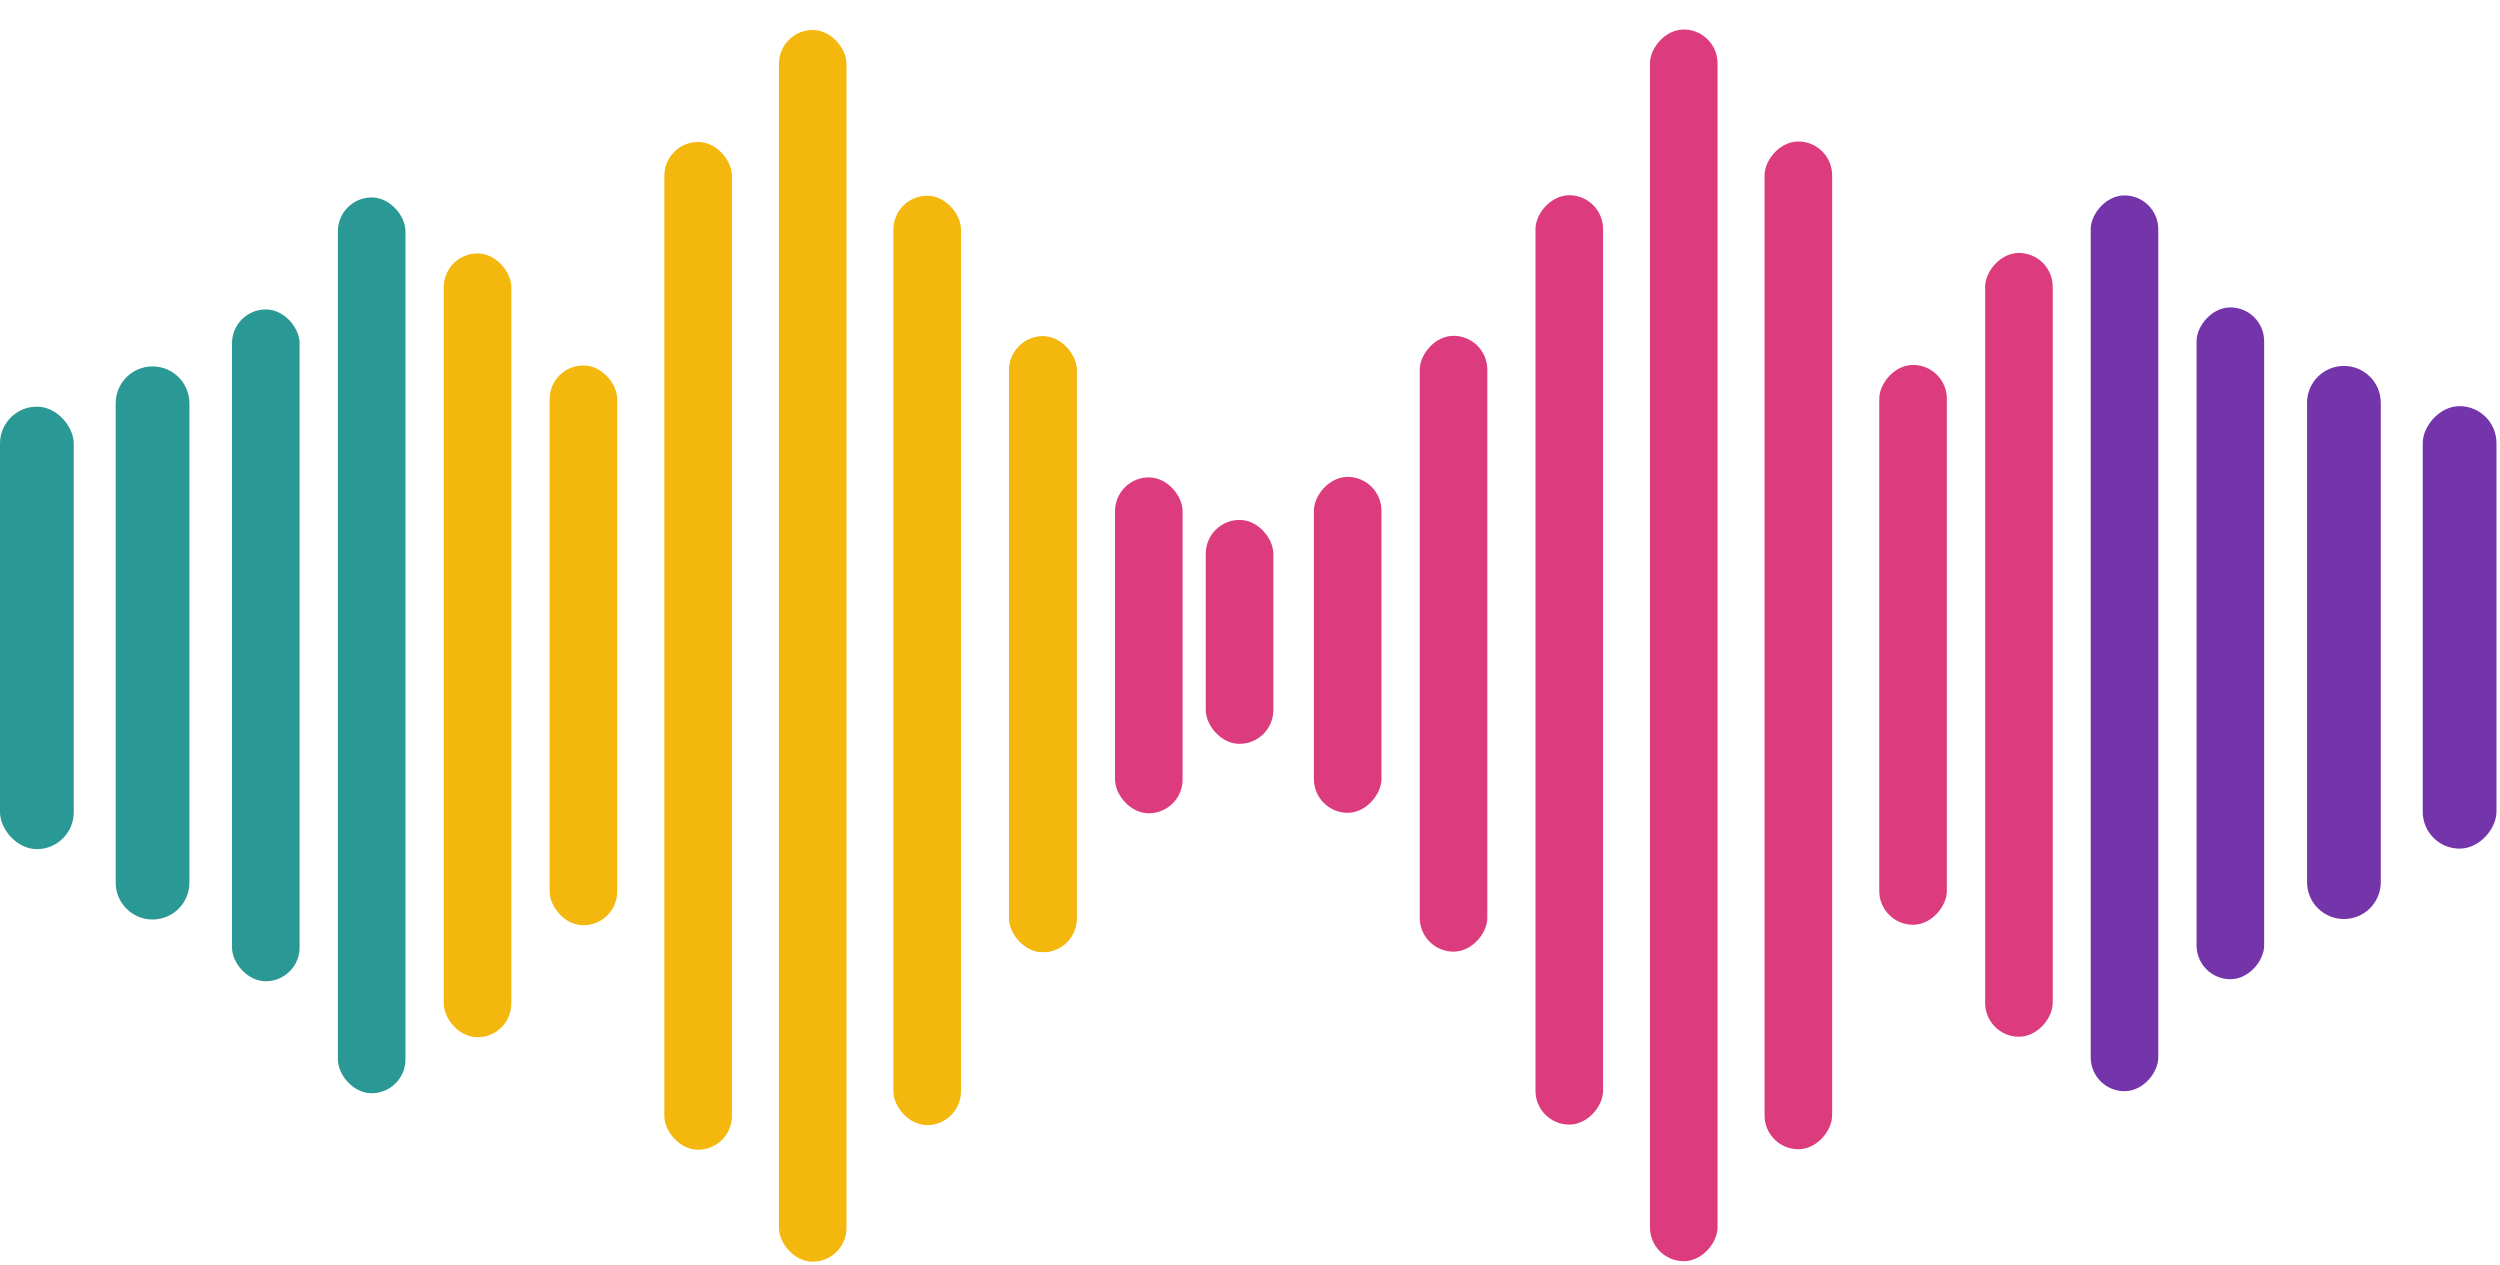
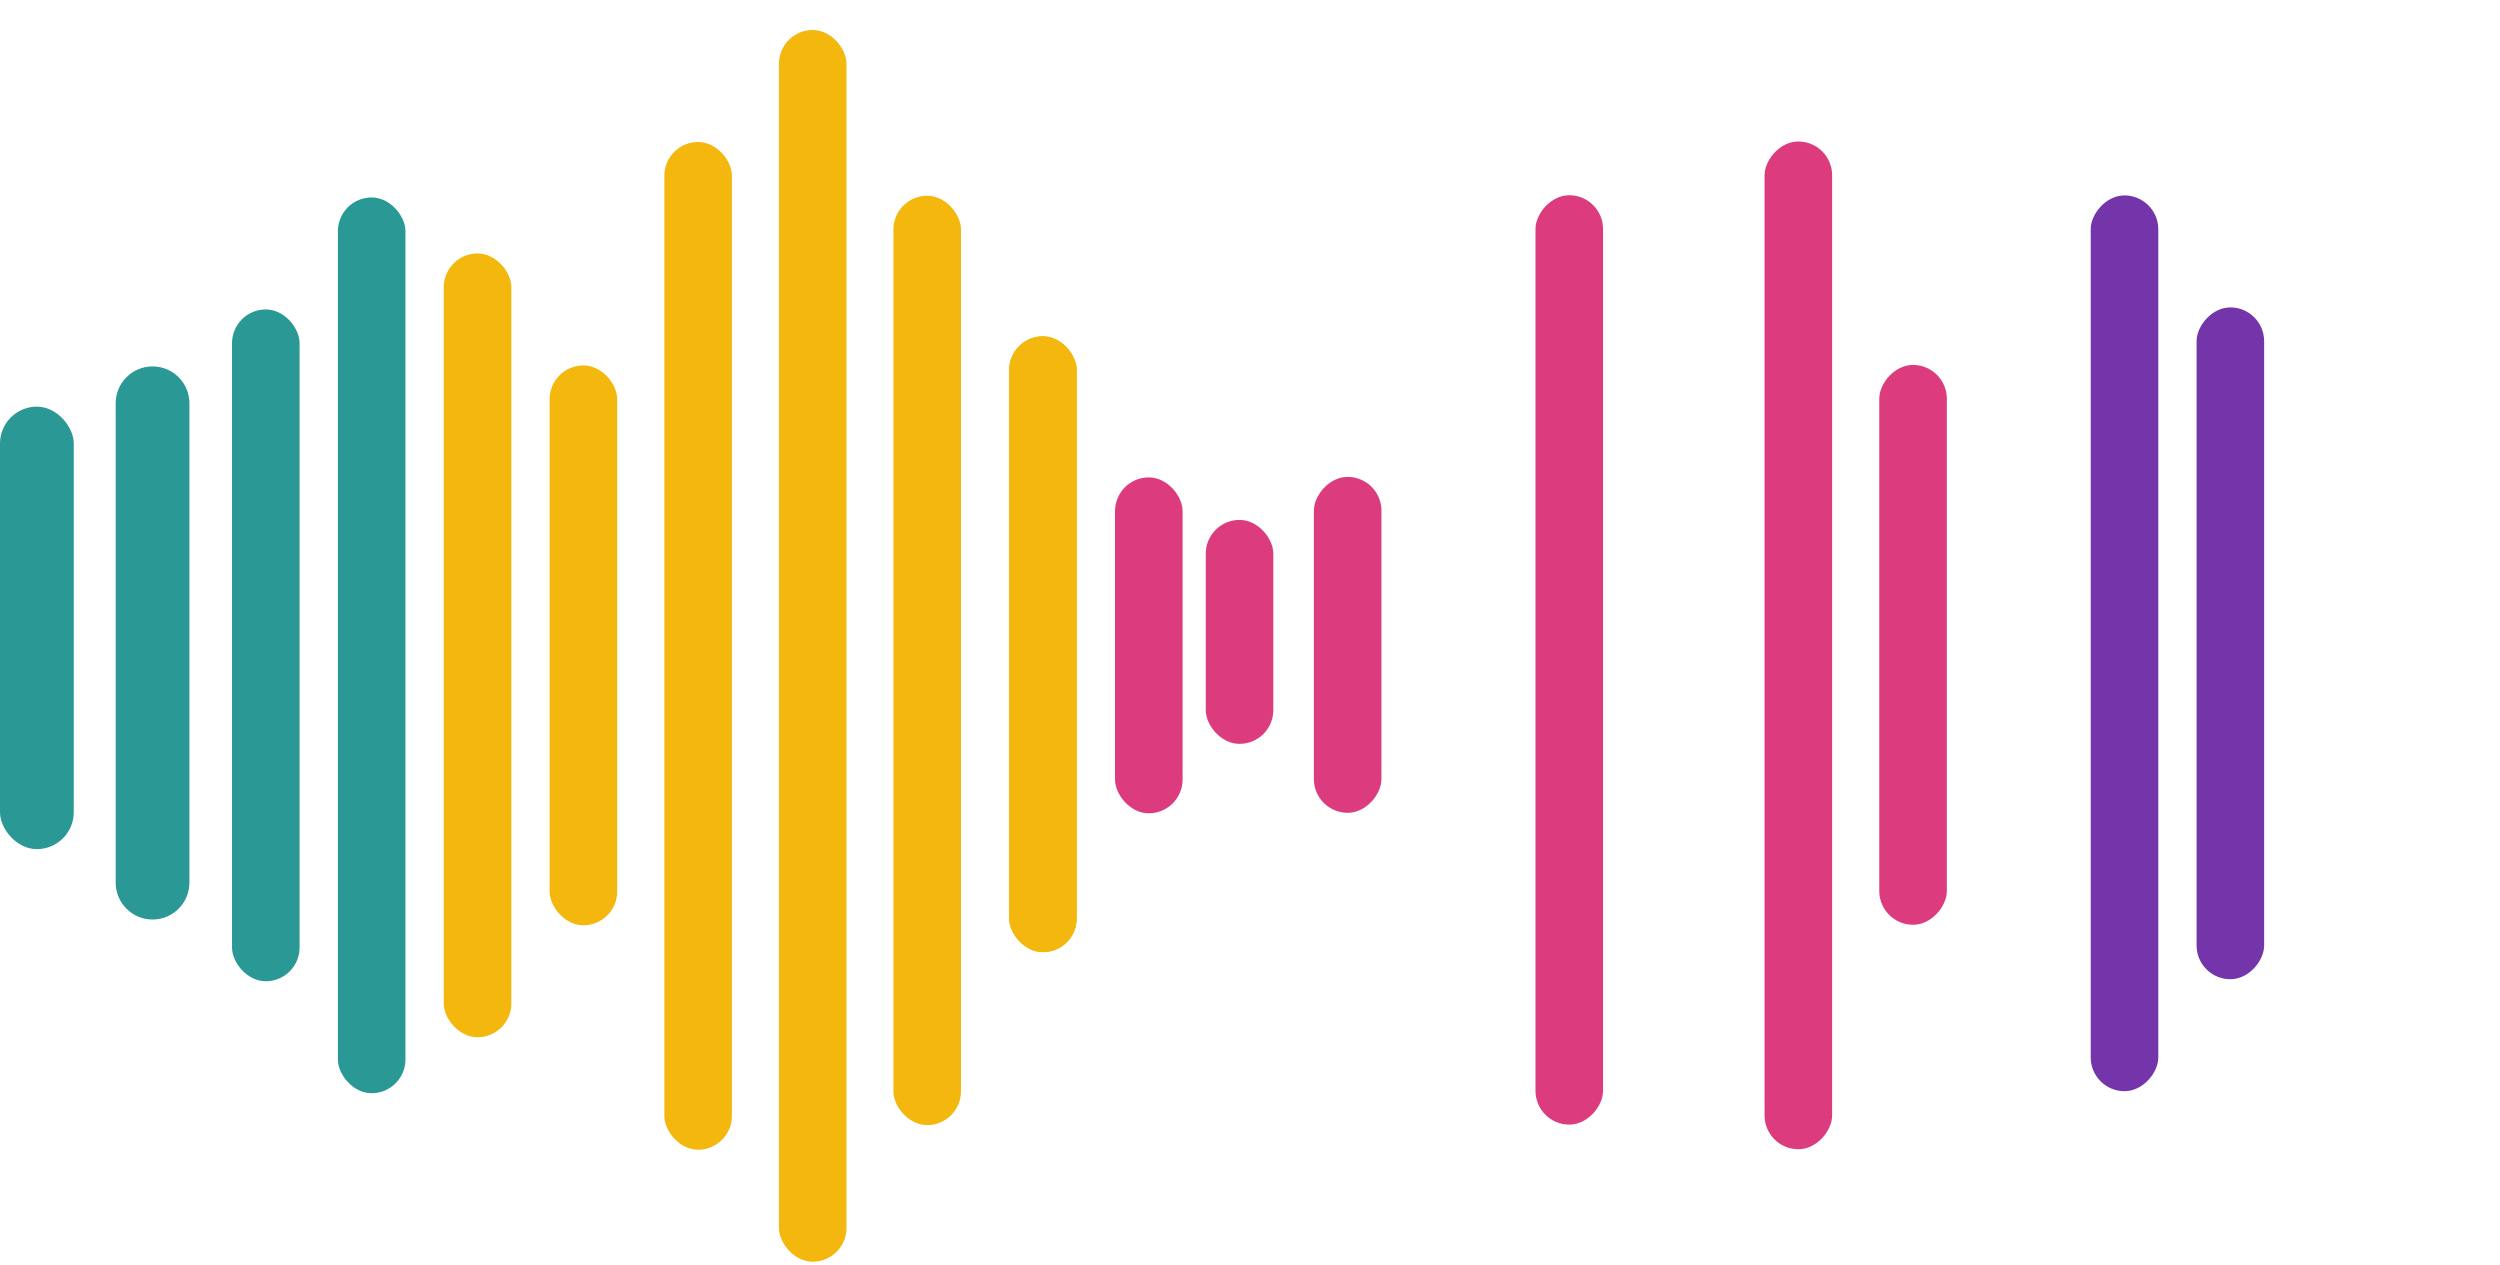
<svg xmlns="http://www.w3.org/2000/svg" width="678" height="343" viewBox="0 0 678 343" fill="none">
  <g filter="url(#filter0_i_38_46)">
    <rect x="6.10352e-05" y="106.284" width="20" height="120" rx="10" fill="#2A9895" />
    <g filter="url(#filter1_d_38_46)">
-       <path d="M31.372 101.372C31.372 95.849 35.849 91.372 41.371 91.372V91.372C46.894 91.372 51.371 95.849 51.371 101.372V166.372L51.371 231.372C51.371 236.895 46.894 241.372 41.371 241.372V241.372C35.849 241.372 31.372 236.895 31.372 231.372L31.372 101.372Z" fill="#2A9895" />
+       <path d="M31.372 101.372C31.372 95.849 35.849 91.372 41.371 91.372V91.372C46.894 91.372 51.371 95.849 51.371 101.372V166.372L51.371 231.372C51.371 236.895 46.894 241.372 41.371 241.372V241.372C35.849 241.372 31.372 236.895 31.372 231.372Z" fill="#2A9895" />
    </g>
    <g filter="url(#filter2_d_38_46)">
      <rect x="62.922" y="75.917" width="18.327" height="182.201" rx="9.163" fill="#2A9895" />
    </g>
    <g filter="url(#filter3_d_38_46)">
      <rect x="91.634" y="45.55" width="18.327" height="242.935" rx="9.163" fill="#2A9895" />
    </g>
    <g filter="url(#filter4_d_38_46)">
      <rect x="120.346" y="60.734" width="18.327" height="212.568" rx="9.163" fill="#F3B70E" />
    </g>
    <g filter="url(#filter5_d_38_46)">
      <rect x="149.058" y="91.101" width="18.327" height="151.834" rx="9.163" fill="#F3B70E" />
    </g>
    <g filter="url(#filter6_d_38_46)">
      <rect x="273.681" y="83.205" width="18.327" height="167.018" rx="9.163" fill="#F3B70E" />
    </g>
    <g filter="url(#filter7_d_38_46)">
      <rect x="273.681" y="83.205" width="18.327" height="167.018" rx="9.163" fill="#F3B70E" />
    </g>
    <g filter="url(#filter8_d_38_46)">
      <rect x="302.393" y="121.467" width="18.327" height="91.1" rx="9.163" fill="#DC3C7D" />
    </g>
    <g filter="url(#filter9_d_38_46)">
      <rect x="180.168" y="30.505" width="18.327" height="273.302" rx="9.163" fill="#F3B70E" />
    </g>
    <g filter="url(#filter10_d_38_46)">
      <rect x="242.293" y="45.083" width="18.327" height="252.045" rx="9.163" fill="#F3B70E" />
    </g>
    <g filter="url(#filter11_d_38_46)">
      <rect x="211.246" y="0.134" width="18.327" height="334.035" rx="9.163" fill="#F3B70E" />
    </g>
  </g>
  <g filter="url(#filter12_i_38_46)">
-     <rect width="20" height="120" rx="10" transform="matrix(-1 0 0 1 677.043 106.15)" fill="#7435AB" />
    <g filter="url(#filter13_d_38_46)">
-       <path d="M645.671 101.239C645.671 95.716 641.194 91.239 635.671 91.239V91.239C630.149 91.239 625.671 95.716 625.671 101.239V166.239V231.239C625.671 236.762 630.149 241.239 635.671 241.239V241.239C641.194 241.239 645.671 236.762 645.671 231.239V101.239Z" fill="#7435AB" />
-     </g>
+       </g>
    <g filter="url(#filter14_d_38_46)">
      <rect width="18.327" height="182.201" rx="9.163" transform="matrix(-1 0 0 1 614.039 75.367)" fill="#7435AB" />
    </g>
    <g filter="url(#filter15_d_38_46)">
      <rect width="18.327" height="242.935" rx="9.163" transform="matrix(-1 0 0 1 585.327 45)" fill="#7435AB" />
    </g>
    <g filter="url(#filter16_d_38_46)">
-       <rect width="18.327" height="212.568" rx="9.163" transform="matrix(-1 0 0 1 556.697 60.6)" fill="#DC3C7D" />
-     </g>
+       </g>
    <g filter="url(#filter17_d_38_46)">
      <rect width="18.327" height="151.834" rx="9.163" transform="matrix(-1 0 0 1 527.985 90.967)" fill="#DC3C7D" />
    </g>
    <g filter="url(#filter18_d_38_46)">
-       <rect width="18.327" height="167.018" rx="9.163" transform="matrix(-1 0 0 1 403.362 83.072)" fill="#DC3C7D" />
-     </g>
+       </g>
    <g filter="url(#filter19_d_38_46)">
      <rect width="18.327" height="91.1" rx="9.163" transform="matrix(-1 0 0 1 374.65 121.334)" fill="#DC3C7D" />
    </g>
    <g filter="url(#filter20_d_38_46)">
      <rect width="18.327" height="273.302" rx="9.163" transform="matrix(-1 0 0 1 496.875 30.372)" fill="#DC3C7D" />
    </g>
    <g filter="url(#filter21_d_38_46)">
      <rect width="18.327" height="252.045" rx="9.163" transform="matrix(-1 0 0 1 434.75 44.949)" fill="#DC3C7D" />
    </g>
    <g filter="url(#filter22_d_38_46)">
-       <rect width="18.327" height="334.035" rx="9.163" transform="matrix(-1 0 0 1 465.797 0)" fill="#DC3C7D" />
-     </g>
+       </g>
  </g>
  <g filter="url(#filter23_d_38_46)">
    <rect x="327" y="137" width="18.327" height="60.734" rx="9.163" fill="#DC3C7D" />
  </g>
  <defs>
    <filter id="filter0_i_38_46" x="6.10352e-05" y="0.134" width="320.72" height="338.035" filterUnits="userSpaceOnUse" color-interpolation-filters="sRGB">
      <feFlood flood-opacity="0" result="BackgroundImageFix" />
      <feBlend mode="normal" in="SourceGraphic" in2="BackgroundImageFix" result="shape" />
      <feColorMatrix in="SourceAlpha" type="matrix" values="0 0 0 0 0 0 0 0 0 0 0 0 0 0 0 0 0 0 127 0" result="hardAlpha" />
      <feOffset dy="4" />
      <feGaussianBlur stdDeviation="2" />
      <feComposite in2="hardAlpha" operator="arithmetic" k2="-1" k3="1" />
      <feColorMatrix type="matrix" values="0 0 0 0 0 0 0 0 0 0 0 0 0 0 0 0 0 0 0.25 0" />
      <feBlend mode="normal" in2="shape" result="effect1_innerShadow_38_46" />
    </filter>
    <filter id="filter1_d_38_46" x="27.372" y="91.372" width="28" height="158" filterUnits="userSpaceOnUse" color-interpolation-filters="sRGB">
      <feFlood flood-opacity="0" result="BackgroundImageFix" />
      <feColorMatrix in="SourceAlpha" type="matrix" values="0 0 0 0 0 0 0 0 0 0 0 0 0 0 0 0 0 0 127 0" result="hardAlpha" />
      <feOffset dy="4" />
      <feGaussianBlur stdDeviation="2" />
      <feComposite in2="hardAlpha" operator="out" />
      <feColorMatrix type="matrix" values="0 0 0 0 0 0 0 0 0 0 0 0 0 0 0 0 0 0 0.25 0" />
      <feBlend mode="normal" in2="BackgroundImageFix" result="effect1_dropShadow_38_46" />
      <feBlend mode="normal" in="SourceGraphic" in2="effect1_dropShadow_38_46" result="shape" />
    </filter>
    <filter id="filter2_d_38_46" x="58.922" y="75.917" width="26.327" height="190.201" filterUnits="userSpaceOnUse" color-interpolation-filters="sRGB">
      <feFlood flood-opacity="0" result="BackgroundImageFix" />
      <feColorMatrix in="SourceAlpha" type="matrix" values="0 0 0 0 0 0 0 0 0 0 0 0 0 0 0 0 0 0 127 0" result="hardAlpha" />
      <feOffset dy="4" />
      <feGaussianBlur stdDeviation="2" />
      <feComposite in2="hardAlpha" operator="out" />
      <feColorMatrix type="matrix" values="0 0 0 0 0 0 0 0 0 0 0 0 0 0 0 0 0 0 0.25 0" />
      <feBlend mode="normal" in2="BackgroundImageFix" result="effect1_dropShadow_38_46" />
      <feBlend mode="normal" in="SourceGraphic" in2="effect1_dropShadow_38_46" result="shape" />
    </filter>
    <filter id="filter3_d_38_46" x="87.634" y="45.55" width="26.327" height="250.935" filterUnits="userSpaceOnUse" color-interpolation-filters="sRGB">
      <feFlood flood-opacity="0" result="BackgroundImageFix" />
      <feColorMatrix in="SourceAlpha" type="matrix" values="0 0 0 0 0 0 0 0 0 0 0 0 0 0 0 0 0 0 127 0" result="hardAlpha" />
      <feOffset dy="4" />
      <feGaussianBlur stdDeviation="2" />
      <feComposite in2="hardAlpha" operator="out" />
      <feColorMatrix type="matrix" values="0 0 0 0 0 0 0 0 0 0 0 0 0 0 0 0 0 0 0.25 0" />
      <feBlend mode="normal" in2="BackgroundImageFix" result="effect1_dropShadow_38_46" />
      <feBlend mode="normal" in="SourceGraphic" in2="effect1_dropShadow_38_46" result="shape" />
    </filter>
    <filter id="filter4_d_38_46" x="116.346" y="60.734" width="26.327" height="220.568" filterUnits="userSpaceOnUse" color-interpolation-filters="sRGB">
      <feFlood flood-opacity="0" result="BackgroundImageFix" />
      <feColorMatrix in="SourceAlpha" type="matrix" values="0 0 0 0 0 0 0 0 0 0 0 0 0 0 0 0 0 0 127 0" result="hardAlpha" />
      <feOffset dy="4" />
      <feGaussianBlur stdDeviation="2" />
      <feComposite in2="hardAlpha" operator="out" />
      <feColorMatrix type="matrix" values="0 0 0 0 0 0 0 0 0 0 0 0 0 0 0 0 0 0 0.25 0" />
      <feBlend mode="normal" in2="BackgroundImageFix" result="effect1_dropShadow_38_46" />
      <feBlend mode="normal" in="SourceGraphic" in2="effect1_dropShadow_38_46" result="shape" />
    </filter>
    <filter id="filter5_d_38_46" x="145.058" y="91.101" width="26.327" height="159.834" filterUnits="userSpaceOnUse" color-interpolation-filters="sRGB">
      <feFlood flood-opacity="0" result="BackgroundImageFix" />
      <feColorMatrix in="SourceAlpha" type="matrix" values="0 0 0 0 0 0 0 0 0 0 0 0 0 0 0 0 0 0 127 0" result="hardAlpha" />
      <feOffset dy="4" />
      <feGaussianBlur stdDeviation="2" />
      <feComposite in2="hardAlpha" operator="out" />
      <feColorMatrix type="matrix" values="0 0 0 0 0 0 0 0 0 0 0 0 0 0 0 0 0 0 0.25 0" />
      <feBlend mode="normal" in2="BackgroundImageFix" result="effect1_dropShadow_38_46" />
      <feBlend mode="normal" in="SourceGraphic" in2="effect1_dropShadow_38_46" result="shape" />
    </filter>
    <filter id="filter6_d_38_46" x="269.681" y="83.205" width="26.327" height="175.018" filterUnits="userSpaceOnUse" color-interpolation-filters="sRGB">
      <feFlood flood-opacity="0" result="BackgroundImageFix" />
      <feColorMatrix in="SourceAlpha" type="matrix" values="0 0 0 0 0 0 0 0 0 0 0 0 0 0 0 0 0 0 127 0" result="hardAlpha" />
      <feOffset dy="4" />
      <feGaussianBlur stdDeviation="2" />
      <feComposite in2="hardAlpha" operator="out" />
      <feColorMatrix type="matrix" values="0 0 0 0 0 0 0 0 0 0 0 0 0 0 0 0 0 0 0.25 0" />
      <feBlend mode="normal" in2="BackgroundImageFix" result="effect1_dropShadow_38_46" />
      <feBlend mode="normal" in="SourceGraphic" in2="effect1_dropShadow_38_46" result="shape" />
    </filter>
    <filter id="filter7_d_38_46" x="269.681" y="83.205" width="26.327" height="175.018" filterUnits="userSpaceOnUse" color-interpolation-filters="sRGB">
      <feFlood flood-opacity="0" result="BackgroundImageFix" />
      <feColorMatrix in="SourceAlpha" type="matrix" values="0 0 0 0 0 0 0 0 0 0 0 0 0 0 0 0 0 0 127 0" result="hardAlpha" />
      <feOffset dy="4" />
      <feGaussianBlur stdDeviation="2" />
      <feComposite in2="hardAlpha" operator="out" />
      <feColorMatrix type="matrix" values="0 0 0 0 0 0 0 0 0 0 0 0 0 0 0 0 0 0 0.25 0" />
      <feBlend mode="normal" in2="BackgroundImageFix" result="effect1_dropShadow_38_46" />
      <feBlend mode="normal" in="SourceGraphic" in2="effect1_dropShadow_38_46" result="shape" />
    </filter>
    <filter id="filter8_d_38_46" x="298.393" y="121.467" width="26.327" height="99.1" filterUnits="userSpaceOnUse" color-interpolation-filters="sRGB">
      <feFlood flood-opacity="0" result="BackgroundImageFix" />
      <feColorMatrix in="SourceAlpha" type="matrix" values="0 0 0 0 0 0 0 0 0 0 0 0 0 0 0 0 0 0 127 0" result="hardAlpha" />
      <feOffset dy="4" />
      <feGaussianBlur stdDeviation="2" />
      <feComposite in2="hardAlpha" operator="out" />
      <feColorMatrix type="matrix" values="0 0 0 0 0 0 0 0 0 0 0 0 0 0 0 0 0 0 0.25 0" />
      <feBlend mode="normal" in2="BackgroundImageFix" result="effect1_dropShadow_38_46" />
      <feBlend mode="normal" in="SourceGraphic" in2="effect1_dropShadow_38_46" result="shape" />
    </filter>
    <filter id="filter9_d_38_46" x="176.168" y="30.505" width="26.327" height="281.302" filterUnits="userSpaceOnUse" color-interpolation-filters="sRGB">
      <feFlood flood-opacity="0" result="BackgroundImageFix" />
      <feColorMatrix in="SourceAlpha" type="matrix" values="0 0 0 0 0 0 0 0 0 0 0 0 0 0 0 0 0 0 127 0" result="hardAlpha" />
      <feOffset dy="4" />
      <feGaussianBlur stdDeviation="2" />
      <feComposite in2="hardAlpha" operator="out" />
      <feColorMatrix type="matrix" values="0 0 0 0 0 0 0 0 0 0 0 0 0 0 0 0 0 0 0.25 0" />
      <feBlend mode="normal" in2="BackgroundImageFix" result="effect1_dropShadow_38_46" />
      <feBlend mode="normal" in="SourceGraphic" in2="effect1_dropShadow_38_46" result="shape" />
    </filter>
    <filter id="filter10_d_38_46" x="238.293" y="45.083" width="26.327" height="260.045" filterUnits="userSpaceOnUse" color-interpolation-filters="sRGB">
      <feFlood flood-opacity="0" result="BackgroundImageFix" />
      <feColorMatrix in="SourceAlpha" type="matrix" values="0 0 0 0 0 0 0 0 0 0 0 0 0 0 0 0 0 0 127 0" result="hardAlpha" />
      <feOffset dy="4" />
      <feGaussianBlur stdDeviation="2" />
      <feComposite in2="hardAlpha" operator="out" />
      <feColorMatrix type="matrix" values="0 0 0 0 0 0 0 0 0 0 0 0 0 0 0 0 0 0 0.25 0" />
      <feBlend mode="normal" in2="BackgroundImageFix" result="effect1_dropShadow_38_46" />
      <feBlend mode="normal" in="SourceGraphic" in2="effect1_dropShadow_38_46" result="shape" />
    </filter>
    <filter id="filter11_d_38_46" x="207.246" y="0.134" width="26.327" height="342.035" filterUnits="userSpaceOnUse" color-interpolation-filters="sRGB">
      <feFlood flood-opacity="0" result="BackgroundImageFix" />
      <feColorMatrix in="SourceAlpha" type="matrix" values="0 0 0 0 0 0 0 0 0 0 0 0 0 0 0 0 0 0 127 0" result="hardAlpha" />
      <feOffset dy="4" />
      <feGaussianBlur stdDeviation="2" />
      <feComposite in2="hardAlpha" operator="out" />
      <feColorMatrix type="matrix" values="0 0 0 0 0 0 0 0 0 0 0 0 0 0 0 0 0 0 0.25 0" />
      <feBlend mode="normal" in2="BackgroundImageFix" result="effect1_dropShadow_38_46" />
      <feBlend mode="normal" in="SourceGraphic" in2="effect1_dropShadow_38_46" result="shape" />
    </filter>
    <filter id="filter12_i_38_46" x="356.323" y="0" width="320.72" height="338.035" filterUnits="userSpaceOnUse" color-interpolation-filters="sRGB">
      <feFlood flood-opacity="0" result="BackgroundImageFix" />
      <feBlend mode="normal" in="SourceGraphic" in2="BackgroundImageFix" result="shape" />
      <feColorMatrix in="SourceAlpha" type="matrix" values="0 0 0 0 0 0 0 0 0 0 0 0 0 0 0 0 0 0 127 0" result="hardAlpha" />
      <feOffset dy="4" />
      <feGaussianBlur stdDeviation="2" />
      <feComposite in2="hardAlpha" operator="arithmetic" k2="-1" k3="1" />
      <feColorMatrix type="matrix" values="0 0 0 0 0 0 0 0 0 0 0 0 0 0 0 0 0 0 0.25 0" />
      <feBlend mode="normal" in2="shape" result="effect1_innerShadow_38_46" />
    </filter>
    <filter id="filter13_d_38_46" x="621.671" y="91.239" width="28" height="158" filterUnits="userSpaceOnUse" color-interpolation-filters="sRGB">
      <feFlood flood-opacity="0" result="BackgroundImageFix" />
      <feColorMatrix in="SourceAlpha" type="matrix" values="0 0 0 0 0 0 0 0 0 0 0 0 0 0 0 0 0 0 127 0" result="hardAlpha" />
      <feOffset dy="4" />
      <feGaussianBlur stdDeviation="2" />
      <feComposite in2="hardAlpha" operator="out" />
      <feColorMatrix type="matrix" values="0 0 0 0 0 0 0 0 0 0 0 0 0 0 0 0 0 0 0.25 0" />
      <feBlend mode="normal" in2="BackgroundImageFix" result="effect1_dropShadow_38_46" />
      <feBlend mode="normal" in="SourceGraphic" in2="effect1_dropShadow_38_46" result="shape" />
    </filter>
    <filter id="filter14_d_38_46" x="591.712" y="75.367" width="26.327" height="190.201" filterUnits="userSpaceOnUse" color-interpolation-filters="sRGB">
      <feFlood flood-opacity="0" result="BackgroundImageFix" />
      <feColorMatrix in="SourceAlpha" type="matrix" values="0 0 0 0 0 0 0 0 0 0 0 0 0 0 0 0 0 0 127 0" result="hardAlpha" />
      <feOffset dy="4" />
      <feGaussianBlur stdDeviation="2" />
      <feComposite in2="hardAlpha" operator="out" />
      <feColorMatrix type="matrix" values="0 0 0 0 0 0 0 0 0 0 0 0 0 0 0 0 0 0 0.25 0" />
      <feBlend mode="normal" in2="BackgroundImageFix" result="effect1_dropShadow_38_46" />
      <feBlend mode="normal" in="SourceGraphic" in2="effect1_dropShadow_38_46" result="shape" />
    </filter>
    <filter id="filter15_d_38_46" x="563" y="45" width="26.327" height="250.935" filterUnits="userSpaceOnUse" color-interpolation-filters="sRGB">
      <feFlood flood-opacity="0" result="BackgroundImageFix" />
      <feColorMatrix in="SourceAlpha" type="matrix" values="0 0 0 0 0 0 0 0 0 0 0 0 0 0 0 0 0 0 127 0" result="hardAlpha" />
      <feOffset dy="4" />
      <feGaussianBlur stdDeviation="2" />
      <feComposite in2="hardAlpha" operator="out" />
      <feColorMatrix type="matrix" values="0 0 0 0 0 0 0 0 0 0 0 0 0 0 0 0 0 0 0.25 0" />
      <feBlend mode="normal" in2="BackgroundImageFix" result="effect1_dropShadow_38_46" />
      <feBlend mode="normal" in="SourceGraphic" in2="effect1_dropShadow_38_46" result="shape" />
    </filter>
    <filter id="filter16_d_38_46" x="534.37" y="60.6" width="26.327" height="220.568" filterUnits="userSpaceOnUse" color-interpolation-filters="sRGB">
      <feFlood flood-opacity="0" result="BackgroundImageFix" />
      <feColorMatrix in="SourceAlpha" type="matrix" values="0 0 0 0 0 0 0 0 0 0 0 0 0 0 0 0 0 0 127 0" result="hardAlpha" />
      <feOffset dy="4" />
      <feGaussianBlur stdDeviation="2" />
      <feComposite in2="hardAlpha" operator="out" />
      <feColorMatrix type="matrix" values="0 0 0 0 0 0 0 0 0 0 0 0 0 0 0 0 0 0 0.25 0" />
      <feBlend mode="normal" in2="BackgroundImageFix" result="effect1_dropShadow_38_46" />
      <feBlend mode="normal" in="SourceGraphic" in2="effect1_dropShadow_38_46" result="shape" />
    </filter>
    <filter id="filter17_d_38_46" x="505.658" y="90.967" width="26.327" height="159.834" filterUnits="userSpaceOnUse" color-interpolation-filters="sRGB">
      <feFlood flood-opacity="0" result="BackgroundImageFix" />
      <feColorMatrix in="SourceAlpha" type="matrix" values="0 0 0 0 0 0 0 0 0 0 0 0 0 0 0 0 0 0 127 0" result="hardAlpha" />
      <feOffset dy="4" />
      <feGaussianBlur stdDeviation="2" />
      <feComposite in2="hardAlpha" operator="out" />
      <feColorMatrix type="matrix" values="0 0 0 0 0 0 0 0 0 0 0 0 0 0 0 0 0 0 0.25 0" />
      <feBlend mode="normal" in2="BackgroundImageFix" result="effect1_dropShadow_38_46" />
      <feBlend mode="normal" in="SourceGraphic" in2="effect1_dropShadow_38_46" result="shape" />
    </filter>
    <filter id="filter18_d_38_46" x="381.035" y="83.072" width="26.327" height="175.018" filterUnits="userSpaceOnUse" color-interpolation-filters="sRGB">
      <feFlood flood-opacity="0" result="BackgroundImageFix" />
      <feColorMatrix in="SourceAlpha" type="matrix" values="0 0 0 0 0 0 0 0 0 0 0 0 0 0 0 0 0 0 127 0" result="hardAlpha" />
      <feOffset dy="4" />
      <feGaussianBlur stdDeviation="2" />
      <feComposite in2="hardAlpha" operator="out" />
      <feColorMatrix type="matrix" values="0 0 0 0 0 0 0 0 0 0 0 0 0 0 0 0 0 0 0.25 0" />
      <feBlend mode="normal" in2="BackgroundImageFix" result="effect1_dropShadow_38_46" />
      <feBlend mode="normal" in="SourceGraphic" in2="effect1_dropShadow_38_46" result="shape" />
    </filter>
    <filter id="filter19_d_38_46" x="352.323" y="121.334" width="26.327" height="99.1" filterUnits="userSpaceOnUse" color-interpolation-filters="sRGB">
      <feFlood flood-opacity="0" result="BackgroundImageFix" />
      <feColorMatrix in="SourceAlpha" type="matrix" values="0 0 0 0 0 0 0 0 0 0 0 0 0 0 0 0 0 0 127 0" result="hardAlpha" />
      <feOffset dy="4" />
      <feGaussianBlur stdDeviation="2" />
      <feComposite in2="hardAlpha" operator="out" />
      <feColorMatrix type="matrix" values="0 0 0 0 0 0 0 0 0 0 0 0 0 0 0 0 0 0 0.25 0" />
      <feBlend mode="normal" in2="BackgroundImageFix" result="effect1_dropShadow_38_46" />
      <feBlend mode="normal" in="SourceGraphic" in2="effect1_dropShadow_38_46" result="shape" />
    </filter>
    <filter id="filter20_d_38_46" x="474.548" y="30.372" width="26.327" height="281.302" filterUnits="userSpaceOnUse" color-interpolation-filters="sRGB">
      <feFlood flood-opacity="0" result="BackgroundImageFix" />
      <feColorMatrix in="SourceAlpha" type="matrix" values="0 0 0 0 0 0 0 0 0 0 0 0 0 0 0 0 0 0 127 0" result="hardAlpha" />
      <feOffset dy="4" />
      <feGaussianBlur stdDeviation="2" />
      <feComposite in2="hardAlpha" operator="out" />
      <feColorMatrix type="matrix" values="0 0 0 0 0 0 0 0 0 0 0 0 0 0 0 0 0 0 0.25 0" />
      <feBlend mode="normal" in2="BackgroundImageFix" result="effect1_dropShadow_38_46" />
      <feBlend mode="normal" in="SourceGraphic" in2="effect1_dropShadow_38_46" result="shape" />
    </filter>
    <filter id="filter21_d_38_46" x="412.423" y="44.949" width="26.327" height="260.045" filterUnits="userSpaceOnUse" color-interpolation-filters="sRGB">
      <feFlood flood-opacity="0" result="BackgroundImageFix" />
      <feColorMatrix in="SourceAlpha" type="matrix" values="0 0 0 0 0 0 0 0 0 0 0 0 0 0 0 0 0 0 127 0" result="hardAlpha" />
      <feOffset dy="4" />
      <feGaussianBlur stdDeviation="2" />
      <feComposite in2="hardAlpha" operator="out" />
      <feColorMatrix type="matrix" values="0 0 0 0 0 0 0 0 0 0 0 0 0 0 0 0 0 0 0.25 0" />
      <feBlend mode="normal" in2="BackgroundImageFix" result="effect1_dropShadow_38_46" />
      <feBlend mode="normal" in="SourceGraphic" in2="effect1_dropShadow_38_46" result="shape" />
    </filter>
    <filter id="filter22_d_38_46" x="443.47" y="0" width="26.327" height="342.035" filterUnits="userSpaceOnUse" color-interpolation-filters="sRGB">
      <feFlood flood-opacity="0" result="BackgroundImageFix" />
      <feColorMatrix in="SourceAlpha" type="matrix" values="0 0 0 0 0 0 0 0 0 0 0 0 0 0 0 0 0 0 127 0" result="hardAlpha" />
      <feOffset dy="4" />
      <feGaussianBlur stdDeviation="2" />
      <feComposite in2="hardAlpha" operator="out" />
      <feColorMatrix type="matrix" values="0 0 0 0 0 0 0 0 0 0 0 0 0 0 0 0 0 0 0.25 0" />
      <feBlend mode="normal" in2="BackgroundImageFix" result="effect1_dropShadow_38_46" />
      <feBlend mode="normal" in="SourceGraphic" in2="effect1_dropShadow_38_46" result="shape" />
    </filter>
    <filter id="filter23_d_38_46" x="323" y="137" width="26.327" height="68.734" filterUnits="userSpaceOnUse" color-interpolation-filters="sRGB">
      <feFlood flood-opacity="0" result="BackgroundImageFix" />
      <feColorMatrix in="SourceAlpha" type="matrix" values="0 0 0 0 0 0 0 0 0 0 0 0 0 0 0 0 0 0 127 0" result="hardAlpha" />
      <feOffset dy="4" />
      <feGaussianBlur stdDeviation="2" />
      <feComposite in2="hardAlpha" operator="out" />
      <feColorMatrix type="matrix" values="0 0 0 0 0 0 0 0 0 0 0 0 0 0 0 0 0 0 0.25 0" />
      <feBlend mode="normal" in2="BackgroundImageFix" result="effect1_dropShadow_38_46" />
      <feBlend mode="normal" in="SourceGraphic" in2="effect1_dropShadow_38_46" result="shape" />
    </filter>
  </defs>
</svg>